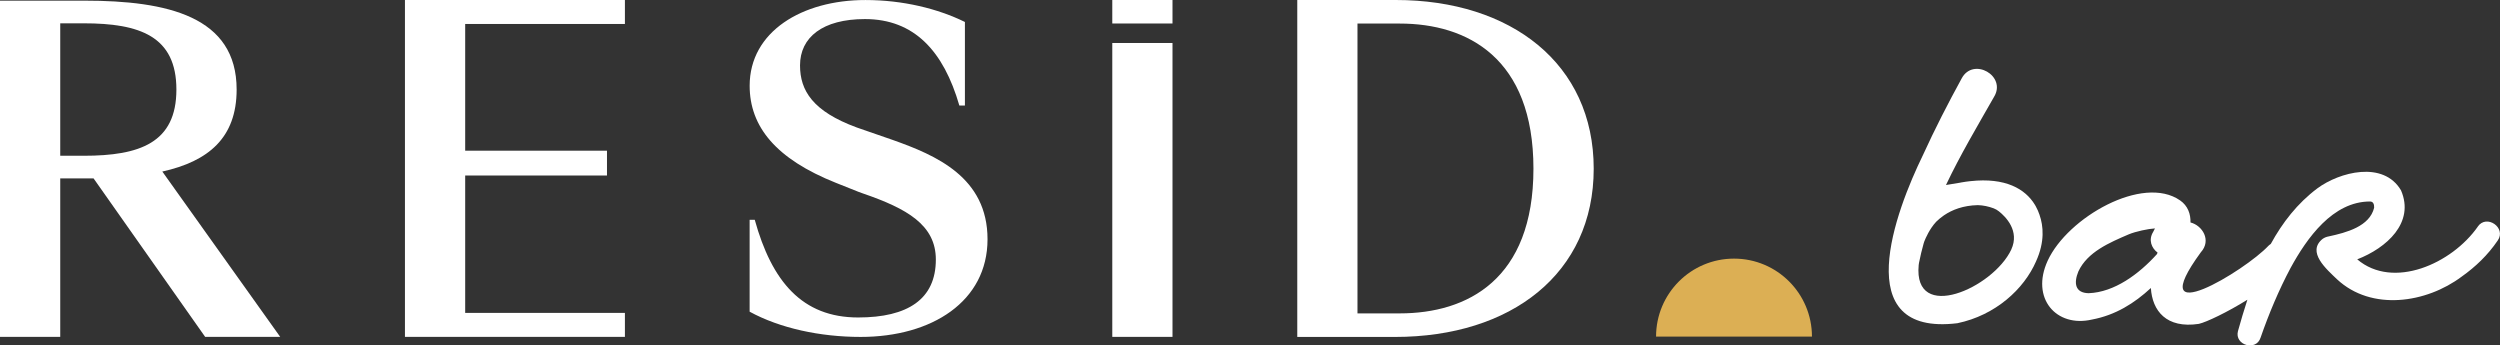
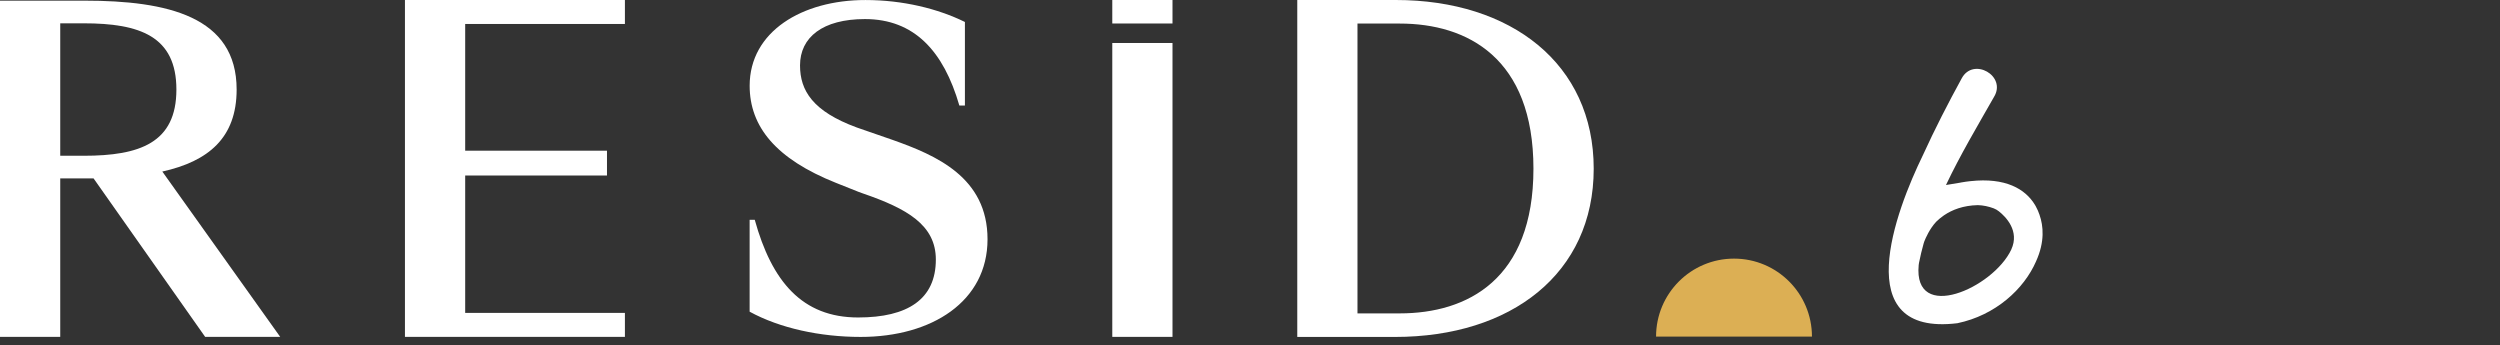
<svg xmlns="http://www.w3.org/2000/svg" width="275" height="38" viewBox="0 0 275 38" fill="none">
  <rect x="0" y="0" width="275" height="38" fill="#333333" stroke="none" />
  <g clip-path="url(#clip0_3_9)">
    <path d="M94.478 21.119L91.966 20.119C85.356 17.487 82.462 13.936 82.462 9.43C82.462 3.467 88.24 0.003 95.193 0.003C99.328 0.003 103.179 0.96 106.14 2.417V11.612H105.529C103.79 5.601 100.548 2.098 95.145 2.098C90.494 2.098 88.003 4.099 88.003 7.196C88.003 9.972 89.412 12.25 94.252 14.026L98.198 15.393C102.943 17.078 108.628 19.489 108.628 26.319C108.628 33.148 102.52 37.062 94.674 37.062C90.212 37.062 85.795 36.105 82.459 34.286V24.179H83.023C84.902 30.96 88.237 34.922 94.393 34.922C99.844 34.922 102.943 32.92 102.943 28.549C102.943 24.724 99.724 22.937 94.98 21.3" fill="white" />
    <path d="M153.538 0C166.221 0 175.308 7.018 175.308 18.556C175.308 30.094 166.224 37.064 153.448 37.064H142.7V0H153.538ZM149.323 2.589V34.472H153.974C161.397 34.472 168.679 30.753 168.679 18.556C168.679 6.359 161.397 2.592 153.974 2.592H149.323V2.589Z" fill="white" />
    <path d="M128.975 0H122.352V2.584H128.975V0Z" fill="white" />
    <path d="M128.975 4.729H122.352V37.056H128.975V4.729Z" fill="white" />
    <path d="M182.167 37.024C182.167 32.287 186.005 28.448 190.741 28.448C195.477 28.448 199.315 32.287 199.315 37.024H182.167Z" fill="#DCAF54" />
    <path d="M44.544 0H68.74V2.637H51.17V16.576H66.768V19.306H51.17V34.419H68.74V37.056H44.544V0Z" fill="white" />
    <path d="M6.626 37.056H0V0.072H9.302C18.418 0.072 26.03 1.813 26.03 9.847C26.03 15.159 22.926 17.742 17.855 18.87L30.822 37.056H22.567L10.291 19.622H6.626V37.056ZM9.209 17.134C15.364 17.134 19.404 15.722 19.404 9.85C19.404 3.977 15.364 2.565 9.209 2.565H6.626V17.134H9.209Z" fill="white" />
-     <path d="M272.558 24.931C269.703 29.012 263.245 31.886 259.295 28.528C262.519 27.281 265.647 24.495 264.111 20.938C262.171 17.642 257.337 18.918 254.902 20.725C252.712 22.368 251.072 24.484 249.786 26.832C249.693 26.893 249.605 26.962 249.523 27.042C247.009 29.748 235.535 36.716 242.092 27.752C243.29 26.433 242.259 24.798 240.954 24.471C240.978 23.533 240.662 22.637 239.814 22.047C235.708 19.183 227.44 23.918 225.247 28.672C223.339 32.813 226.196 36.062 230.119 35.15C232.705 34.664 234.78 33.361 236.596 31.681C236.75 34.185 238.296 36.166 241.874 35.626C242.706 35.437 244.997 34.35 247.213 32.97C246.836 34.121 246.496 35.278 246.177 36.418C245.767 37.973 248.183 38.675 248.664 37.139C249.573 34.525 250.663 31.915 251.96 29.48C253.757 26.189 256.6 22.164 260.701 22.164C261.073 22.164 261.169 22.498 261.156 22.847C260.661 24.899 258.134 25.582 256.157 26.005C255.92 26.045 255.697 26.133 255.489 26.276C253.695 27.717 255.933 29.623 257.063 30.713C260.877 34.273 266.907 33.332 270.777 30.434C272.305 29.352 273.666 28.055 274.748 26.457C275.736 25.053 273.52 23.519 272.552 24.928L272.558 24.931ZM237.217 24.53C237.217 24.551 237.217 24.578 237.217 24.601C237.215 24.57 237.217 24.543 237.217 24.53ZM237.255 27.964C235.293 30.136 232.593 32.149 229.749 32.252C228.242 32.223 228.101 31.123 228.622 29.857C229.622 27.714 232.032 26.694 234.172 25.774C234.932 25.46 236.29 25.168 237.045 25.125C236.984 25.253 236.914 25.38 236.853 25.503C236.301 26.39 236.665 27.289 237.334 27.786C237.308 27.847 237.281 27.906 237.257 27.967L237.255 27.964Z" fill="white" />
    <path d="M224.357 23.655C224.248 23.323 224.104 22.998 223.931 22.687C223.883 22.599 223.854 22.552 223.854 22.552C222.783 20.765 220.58 19.51 216.763 19.925C216.763 19.925 216.755 19.925 216.745 19.925C216.421 19.96 216.083 20.008 215.735 20.069C215.703 20.074 215.671 20.085 215.639 20.09C215.163 20.164 214.595 20.255 214.058 20.351C215.634 17.025 217.545 13.821 219.341 10.66C220.761 8.345 217.056 6.242 215.785 8.624C214.276 11.383 212.835 14.185 211.52 17.067C208.527 23.208 203.259 37.022 215.312 35.554C219.506 34.68 222.634 31.803 223.963 28.756C223.963 28.756 223.963 28.756 223.963 28.754C224.952 26.582 224.766 24.83 224.354 23.655H224.357ZM221.239 27.457C219.23 31.713 210.446 35.559 211.055 29.155C211.063 29.07 211.076 28.983 211.094 28.897C211.235 28.185 211.405 27.48 211.599 26.784C211.621 26.709 211.645 26.635 211.671 26.563C211.809 26.21 212.245 25.184 212.981 24.391C213.213 24.163 213.486 23.931 213.8 23.713C213.821 23.7 213.845 23.684 213.861 23.671C214.741 23.078 215.95 22.597 217.566 22.565C218.156 22.581 218.751 22.711 219.302 22.916C219.517 22.996 219.711 23.115 219.889 23.256C220.606 23.825 222.198 25.391 221.236 27.457H221.239Z" fill="white" />
  </g>
  <defs>
    <clipPath id="clip0_3_9">
      <rect width="275" height="38" fill="white" />
    </clipPath>
  </defs>
</svg>